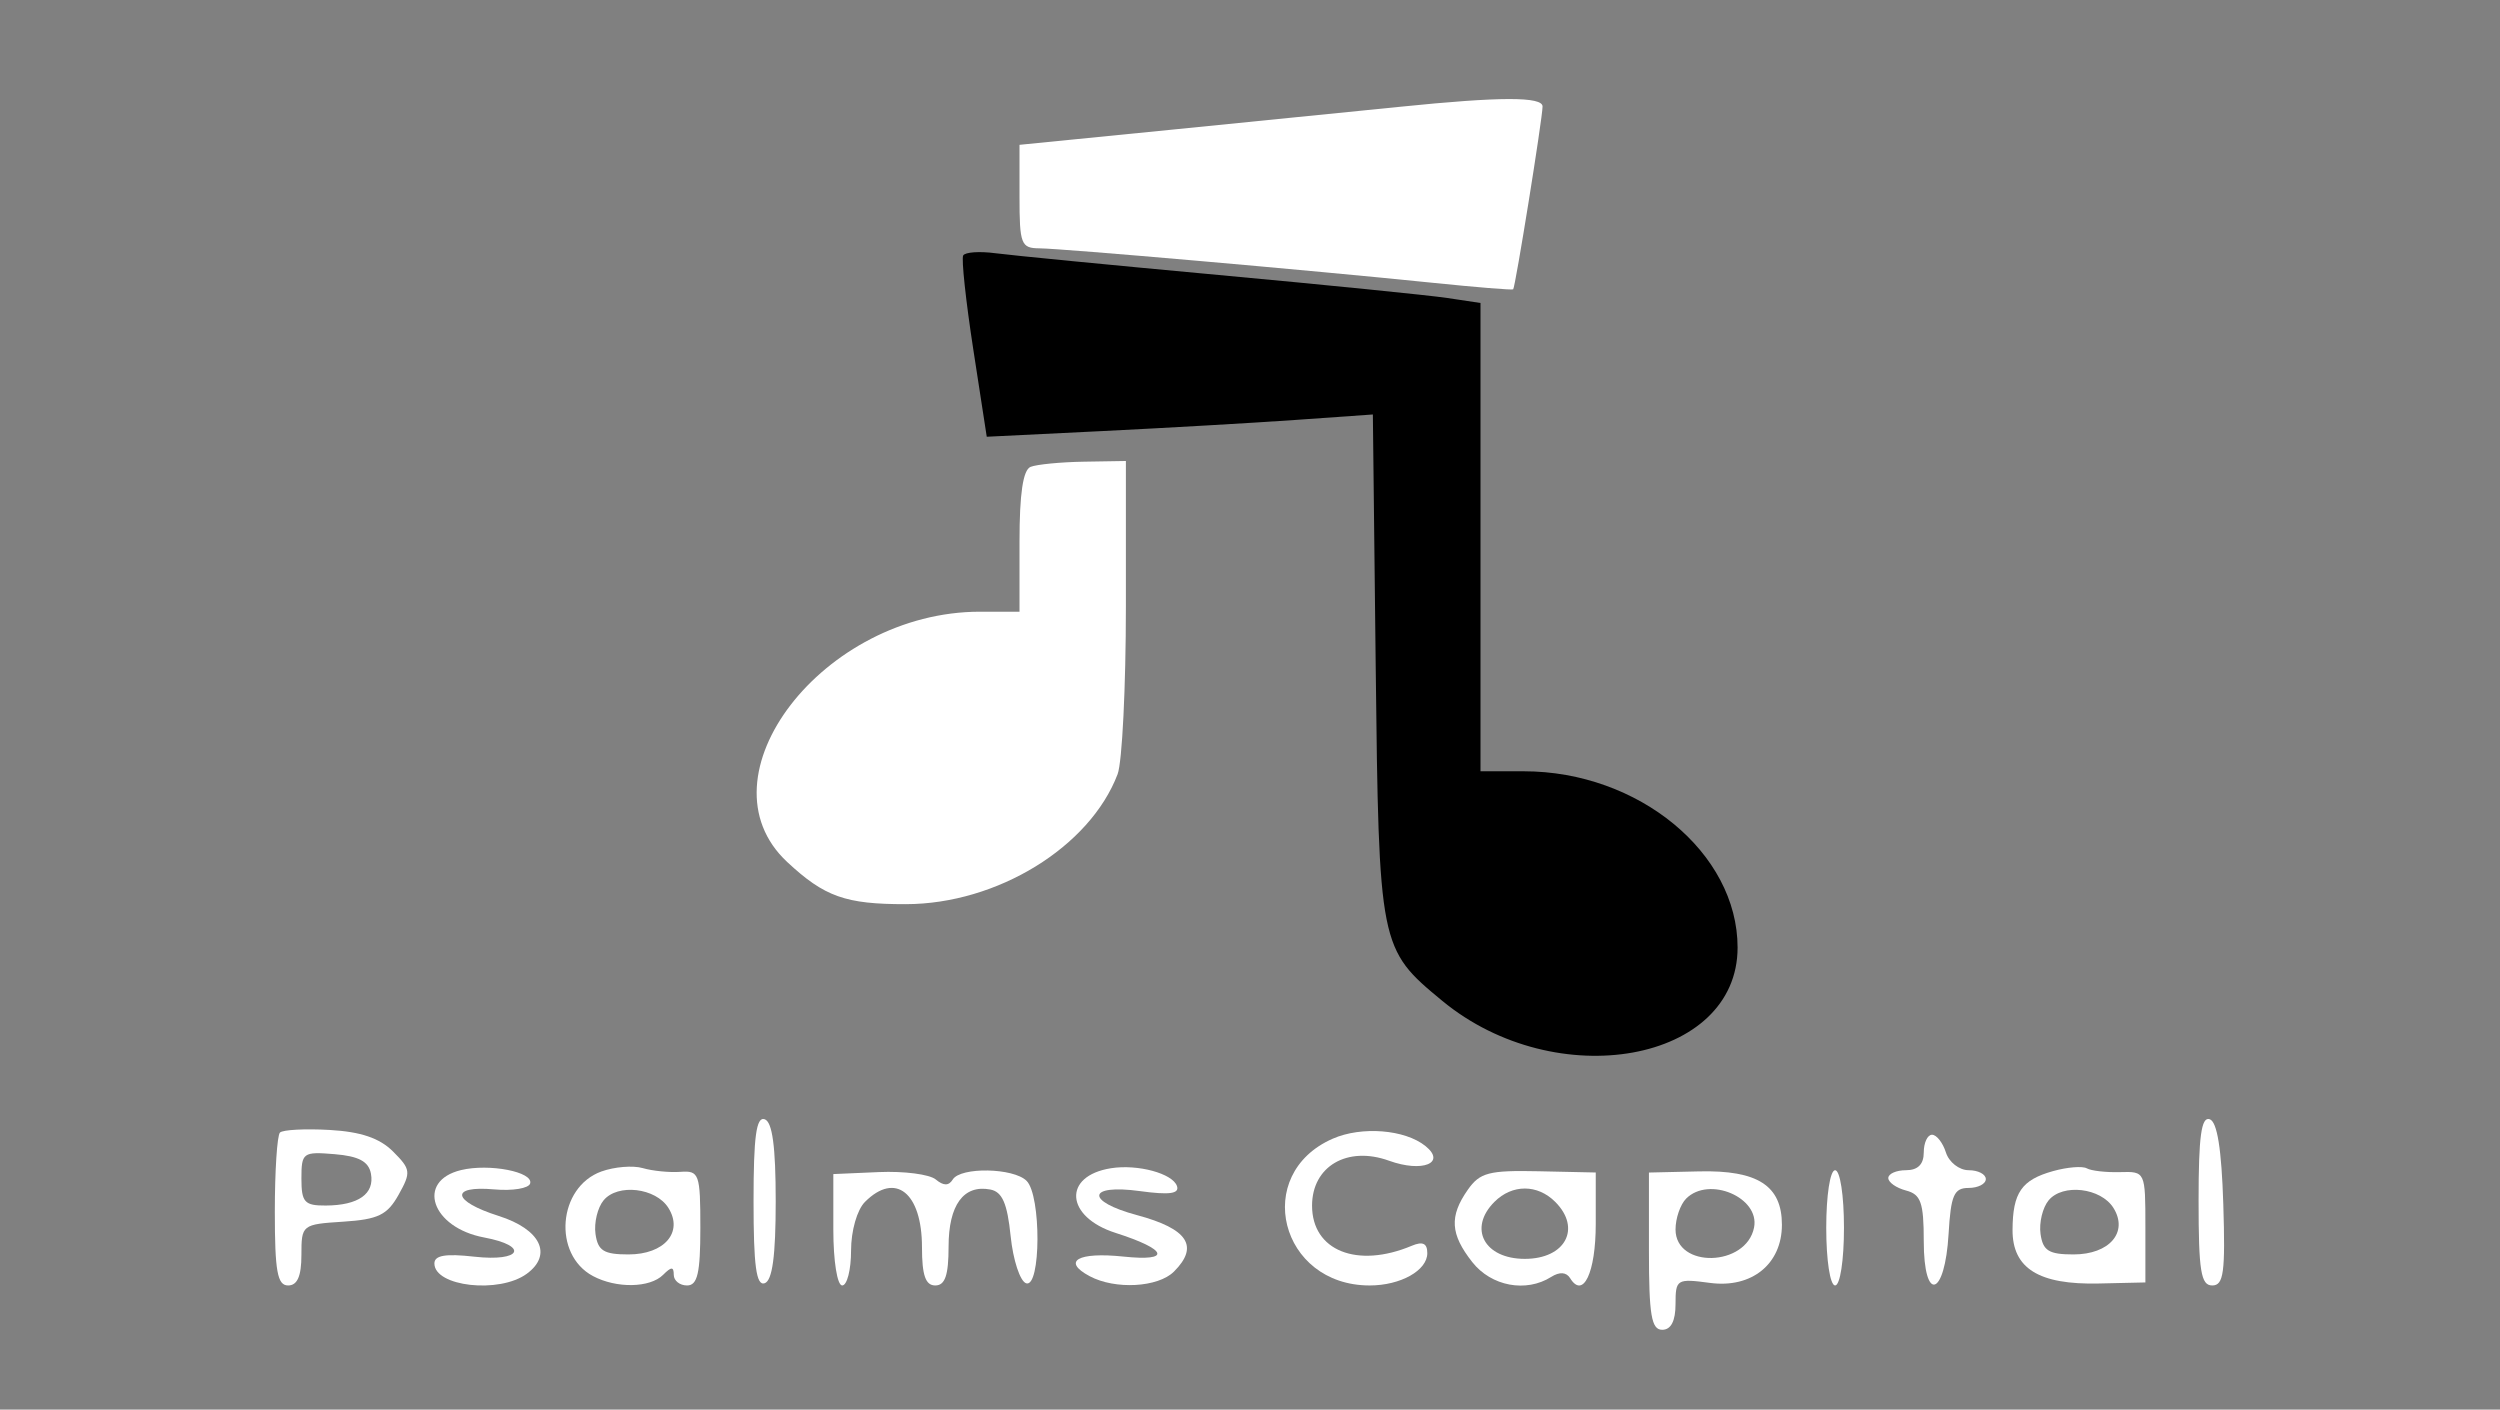
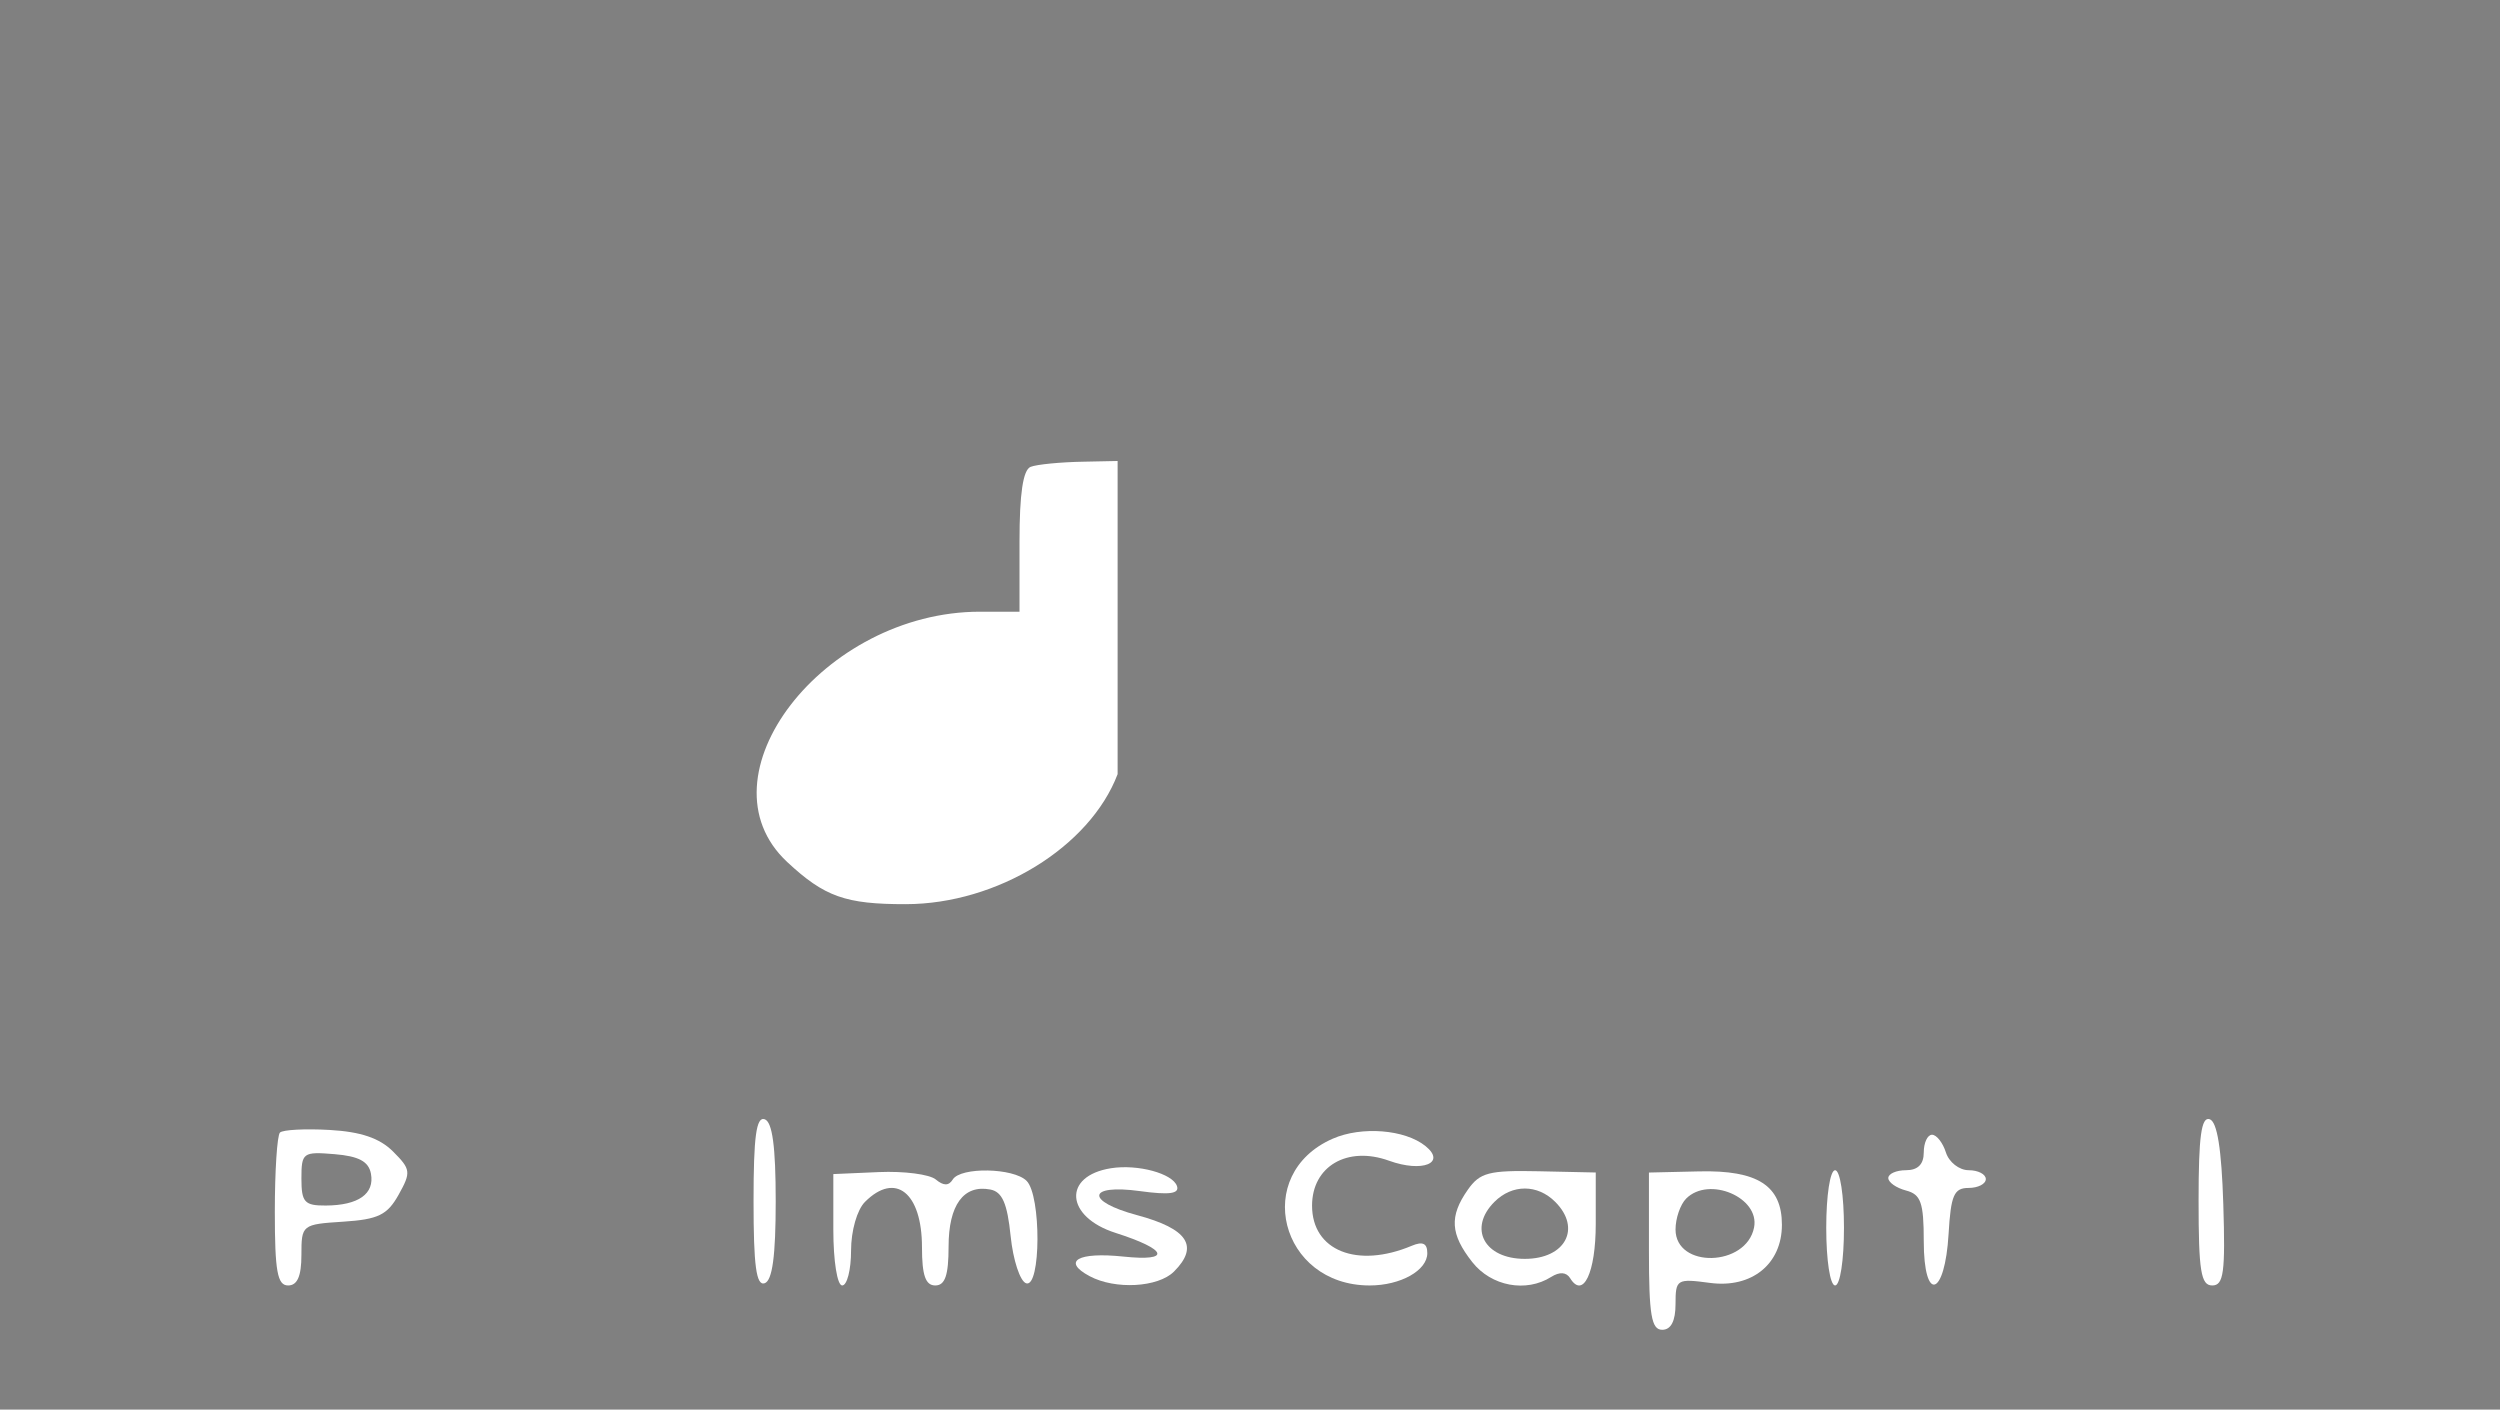
<svg xmlns="http://www.w3.org/2000/svg" width="282" height="159" viewBox="0 0 282 159" fill="none">
  <rect x="0" y="0" width="282" height="159" fill="#808080" stroke="none" />
  <g clip-path="url(#clip0_912_2976)">
-     <path d="M116.25 52.662C115.398 53.006 115 55.686 115 61.083V69H110.538C92.864 69 78.509 87.645 88.799 97.237C93.003 101.156 95.38 102.001 102.184 101.99C112.477 101.974 122.94 95.549 126.067 87.324C126.58 85.974 127 77.474 127 68.435V52L122.25 52.079C119.637 52.122 116.938 52.385 116.25 52.662Z" fill="white" style="fill:white;fill-opacity:1;" />
-     <path d="M158 12.038C153.875 12.459 142.512 13.599 132.75 14.57L115 16.336V22.168C115 27.546 115.175 28.001 117.25 28.012C119.778 28.026 147.738 30.475 161.5 31.888C166.45 32.397 170.584 32.734 170.686 32.637C170.932 32.405 174 13.311 174 12.011C174 10.885 169.207 10.893 158 12.038Z" fill="white" style="fill:white;fill-opacity:1;" />
+     <path d="M116.25 52.662C115.398 53.006 115 55.686 115 61.083V69H110.538C92.864 69 78.509 87.645 88.799 97.237C93.003 101.156 95.38 102.001 102.184 101.99C112.477 101.974 122.94 95.549 126.067 87.324V52L122.25 52.079C119.637 52.122 116.938 52.385 116.25 52.662Z" fill="white" style="fill:white;fill-opacity:1;" />
    <path fill-rule="evenodd" clip-rule="evenodd" d="M31.58 127.753C31.261 128.072 31 132.083 31 136.667C31 143.407 31.287 145 32.5 145C33.543 145 34 143.951 34 141.555C34 138.158 34.066 138.105 38.718 137.805C42.657 137.55 43.687 137.05 44.961 134.771C46.383 132.227 46.341 131.897 44.337 129.892C42.823 128.379 40.703 127.658 37.173 127.458C34.416 127.302 31.899 127.435 31.58 127.753ZM36.75 135.985C34.346 135.998 34 135.615 34 132.94C34 130.016 34.167 129.893 37.742 130.19C40.465 130.416 41.58 131.012 41.84 132.38C42.273 134.662 40.435 135.964 36.75 135.985Z" fill="white" style="fill:white;fill-opacity:1;" />
-     <path d="M52.005 131.985C46.887 133.222 48.68 138.474 54.6 139.585C59.724 140.546 58.808 142.351 53.5 141.753C50.262 141.388 49 141.602 49 142.516C49 145.131 56.317 145.951 59.418 143.684C62.371 141.524 60.976 138.656 56.241 137.155C50.993 135.491 50.701 133.712 55.75 134.164C57.813 134.349 59.635 134.05 59.8 133.5C60.192 132.19 55.185 131.217 52.005 131.985Z" fill="white" style="fill:white;fill-opacity:1;" />
-     <path fill-rule="evenodd" clip-rule="evenodd" d="M67.828 132.146C62.932 133.921 62.322 141.496 66.878 143.935C69.524 145.351 73.314 145.286 74.8 143.8C75.733 142.867 76 142.867 76 143.8C76 144.46 76.675 145 77.5 145C78.679 145 79 143.612 79 138.511C79 132.401 78.869 132.032 76.75 132.184C75.512 132.274 73.6 132.083 72.5 131.762C71.4 131.441 69.298 131.614 67.828 132.146ZM67.173 139.195C66.994 137.927 67.405 136.217 68.088 135.394C69.678 133.478 73.973 133.981 75.394 136.25C77.108 138.987 74.952 141.5 70.891 141.5C68.112 141.5 67.441 141.084 67.173 139.195Z" fill="white" style="fill:white;fill-opacity:1;" />
    <path d="M85 135.5C85 142.789 85.307 145.064 86.25 144.75C87.124 144.459 87.5 141.678 87.5 135.5C87.5 129.322 87.124 126.541 86.25 126.25C85.307 125.936 85 128.211 85 135.5Z" fill="white" style="fill:white;fill-opacity:1;" />
    <path d="M94 138.717C94 142.239 94.439 145 95 145C95.55 145 96 143.232 96 141.071C96 138.833 96.676 136.467 97.571 135.571C101.004 132.138 104 134.528 104 140.7C104 143.856 104.399 145 105.5 145C106.605 145 107 143.847 107 140.622C107 135.923 108.691 133.605 111.702 134.176C113.054 134.433 113.624 135.735 114 139.431C114.275 142.134 115.063 144.53 115.75 144.756C117.42 145.305 117.465 134.865 115.8 133.2C114.322 131.722 108.357 131.614 107.47 133.049C107.018 133.779 106.437 133.777 105.551 133.042C104.852 132.462 101.967 132.088 99.14 132.211L94 132.435V138.717Z" fill="white" style="fill:white;fill-opacity:1;" />
    <path d="M125.323 131.776C119.839 132.643 120.165 137.261 125.838 139.072C131.721 140.951 132.179 142.315 126.734 141.743C121.587 141.202 119.751 142.261 122.906 143.95C125.791 145.494 130.628 145.229 132.429 143.429C135.283 140.574 133.993 138.608 128.25 137.065C122.407 135.495 122.645 133.542 128.581 134.356C131.897 134.811 133.052 134.656 132.765 133.796C132.29 132.371 128.34 131.298 125.323 131.776Z" fill="white" style="fill:white;fill-opacity:1;" />
    <path d="M150.329 128.446C141.212 132.446 144.376 145 154.5 145C157.982 145 161 143.309 161 141.358C161 140.247 160.486 140.002 159.25 140.522C153.079 143.115 148 141.074 148 136C148 131.554 151.981 129.23 156.684 130.93C160.445 132.29 163.171 131.191 160.792 129.273C158.472 127.402 153.588 127.016 150.329 128.446Z" fill="white" style="fill:white;fill-opacity:1;" />
    <path fill-rule="evenodd" clip-rule="evenodd" d="M165.564 134.212C163.468 137.204 163.594 139.214 166.073 142.365C168.218 145.092 172.14 145.829 174.974 144.037C175.921 143.438 176.684 143.489 177.112 144.181C178.581 146.558 180 143.556 180 138.07V132.258L173.564 132.118C167.951 131.997 166.928 132.264 165.564 134.212ZM172 142C167.424 142 165.587 138.556 168.571 135.571C170.578 133.564 173.422 133.564 175.429 135.571C178.413 138.556 176.576 142 172 142Z" fill="white" style="fill:white;fill-opacity:1;" />
    <path fill-rule="evenodd" clip-rule="evenodd" d="M186 141.132C186 148.348 186.279 150 187.5 150C188.489 150 189 149.011 189 147.095C189 144.298 189.144 144.21 192.884 144.711C197.589 145.342 201 142.587 201 138.155C201 133.744 198.269 131.98 191.672 132.132L186 132.263V141.132ZM189 138.681C189 137.426 189.54 135.86 190.2 135.2C192.773 132.627 198.523 135.074 197.859 138.459C196.985 142.91 189 143.11 189 138.681Z" fill="white" style="fill:white;fill-opacity:1;" />
    <path d="M206 138.5C206 142.167 206.436 145 207 145C207.564 145 208 142.167 208 138.5C208 134.833 207.564 132 207 132C206.436 132 206 134.833 206 138.5Z" fill="white" style="fill:white;fill-opacity:1;" />
    <path d="M217 130C217 131.333 216.333 132 215 132C213.9 132 213 132.398 213 132.883C213 133.369 213.9 134.002 215 134.29C216.675 134.728 217 135.654 217 139.99C217 147.007 219.385 146.31 219.802 139.171C220.057 134.816 220.412 134 222.052 134C223.124 134 224 133.55 224 133C224 132.45 223.13 132 222.067 132C221.004 132 219.849 131.1 219.5 130C219.151 128.9 218.446 128 217.933 128C217.42 128 217 128.9 217 130Z" fill="white" style="fill:white;fill-opacity:1;" />
-     <path fill-rule="evenodd" clip-rule="evenodd" d="M231.585 132.1C228.025 133.096 227.035 134.531 227.015 138.727C226.995 143.077 229.982 144.935 236.75 144.779L242 144.659V138.396C242 132.156 241.99 132.134 239.144 132.215C237.573 132.26 235.886 132.068 235.394 131.79C234.902 131.512 233.188 131.651 231.585 132.1ZM230.173 139.195C229.994 137.927 230.405 136.217 231.088 135.394C232.678 133.478 236.973 133.981 238.394 136.25C240.108 138.987 237.952 141.5 233.891 141.5C231.112 141.5 230.441 141.084 230.173 139.195Z" fill="white" style="fill:white;fill-opacity:1;" />
    <path d="M248 135.417C248 143.372 248.261 145 249.538 145C250.83 145 251.029 143.539 250.788 135.831C250.592 129.599 250.1 126.529 249.25 126.248C248.308 125.935 248 128.196 248 135.417Z" fill="white" style="fill:white;fill-opacity:1;" />
-     <path d="M108.648 28.816C108.434 29.192 108.945 33.947 109.782 39.383L111.305 49.265L124.403 48.621C131.606 48.266 141.406 47.701 146.179 47.365L154.859 46.753L155.179 75.127C155.537 106.783 155.589 107.042 162.697 112.902C175.574 123.516 196 119.825 196 106.883C196 96.211 184.823 87 171.874 87H167V60.588V34.176L163.25 33.613C161.188 33.304 149.6 32.138 137.5 31.022C125.4 29.906 114.046 28.799 112.268 28.563C110.491 28.326 108.862 28.44 108.648 28.816Z" fill="#E46E40" style="fill:#E46E40;fill:color(display-p3 0.894 0.431 0.251);fill-opacity:1;" />
  </g>
  <defs>
    <clipPath id="clip0_912_2976">
      <rect width="282" height="159" fill="white" style="fill:white;fill-opacity:1;" />
    </clipPath>
  </defs>
</svg>